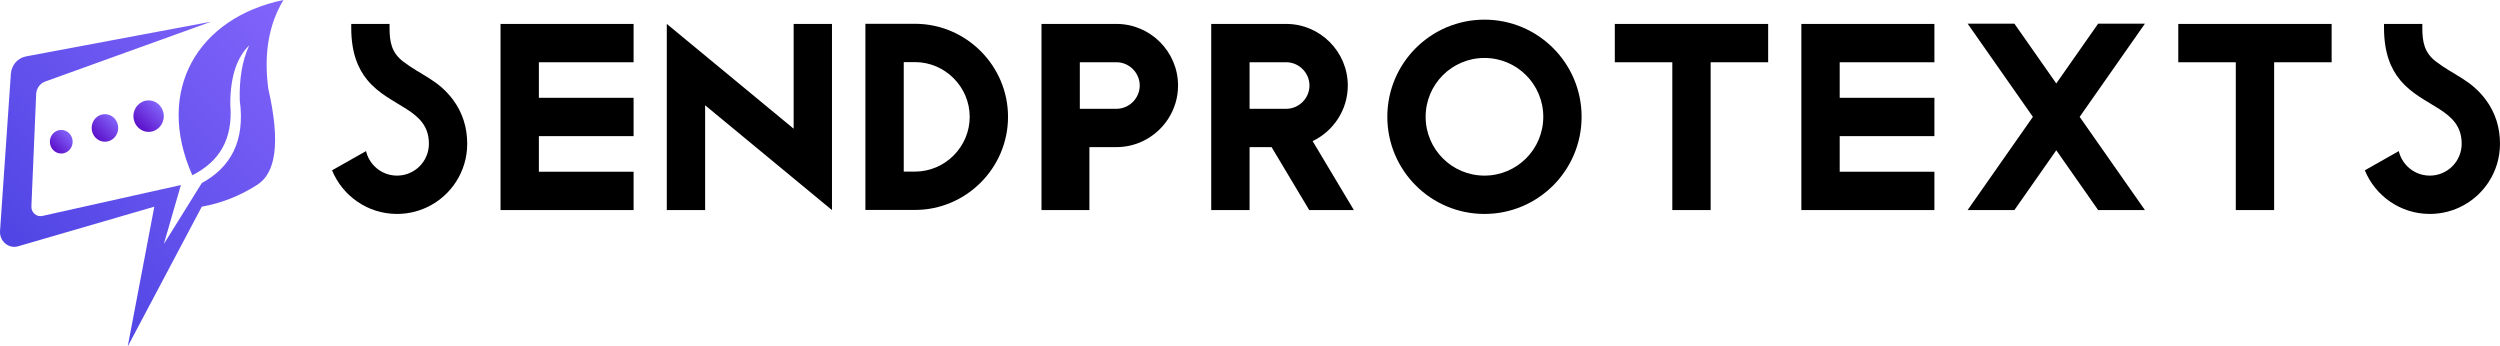
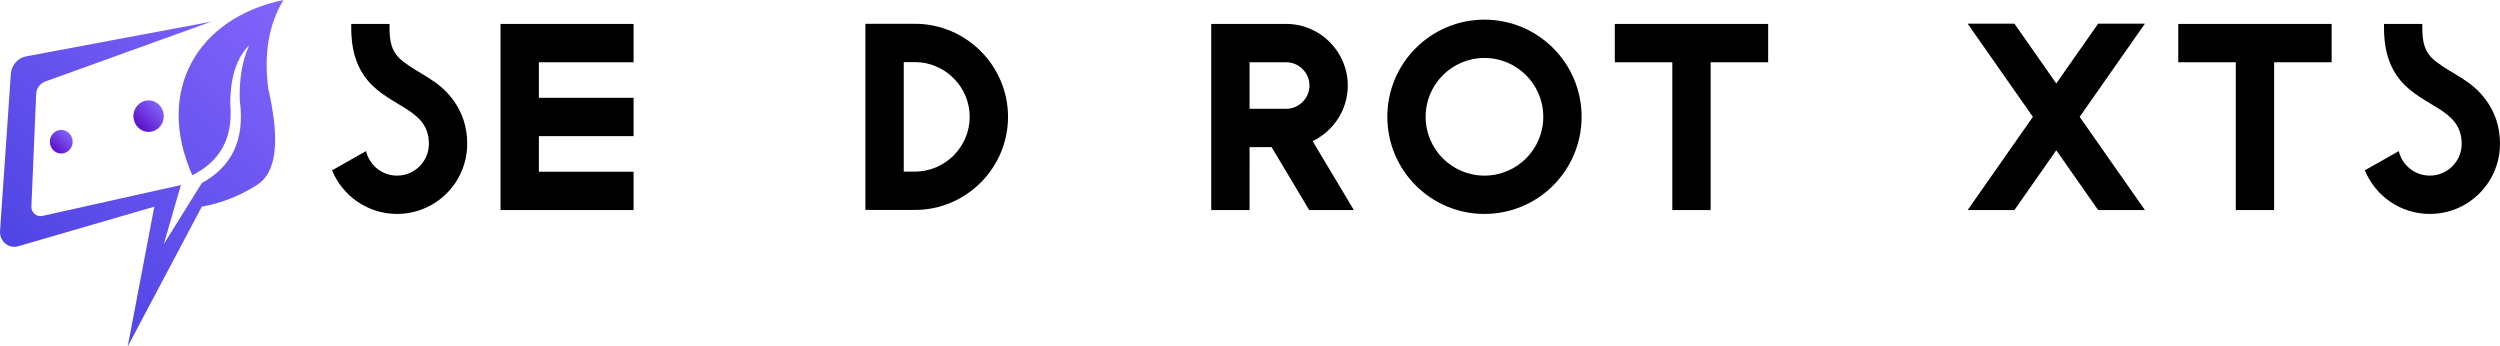
<svg xmlns="http://www.w3.org/2000/svg" xmlns:xlink="http://www.w3.org/1999/xlink" id="Layer_2" data-name="Layer 2" width="2663.28" height="369.06" viewBox="0 0 2663.28 369.06">
  <defs>
    <style> .cls-1 { fill: url(#linear-gradient); } .cls-2 { fill: url(#linear-gradient-3); } .cls-3 { fill: url(#linear-gradient-4); } .cls-4 { fill: url(#linear-gradient-2); } </style>
    <linearGradient id="linear-gradient" x1="20.1" y1="273.97" x2="298.02" y2="-3.94" gradientUnits="userSpaceOnUse">
      <stop offset="0" stop-color="#4f45e4" />
      <stop offset="1" stop-color="#8264fa" />
    </linearGradient>
    <linearGradient id="linear-gradient-2" x1="146.67" y1="135.38" x2="169.98" y2="112.07" gradientUnits="userSpaceOnUse">
      <stop offset="0" stop-color="#5c10c9" />
      <stop offset="1" stop-color="#8264fa" />
    </linearGradient>
    <linearGradient id="linear-gradient-3" x1="101.59" y1="146.5" x2="121.99" y2="126.1" xlink:href="#linear-gradient-2" />
    <linearGradient id="linear-gradient-4" x1="56.52" y1="159.72" x2="74" y2="142.24" xlink:href="#linear-gradient-2" />
  </defs>
  <g id="_Layer_" data-name="&amp;lt;Layer&amp;gt;">
    <g>
      <path class="cls-1" d="m225.08,23.07L48.08,86.88c-5.51,1.99-9.29,7.25-9.55,13.29l-5.09,119.69c-.28,6.52,5.47,11.56,11.63,10.19l147.64-32.93-18.21,62.91,40.46-65.01c31.17-16.99,46.32-45.19,40.46-88.07-.61-22.45,2.44-42.26,10.12-58.71-12.64,12.43-20.25,32.15-20.23,62.91,3.22,38.06-12.52,61.48-40.46,75.49C164.73,96.01,210.92,18.87,301.96,0c-15.07,24.98-21.21,55.92-16.18,94.36,13.37,58.36,7.8,90.5-12.14,102.75-18.96,12.08-38.56,19.46-58.67,23.07l-78.9,148.88,28.32-148.88-145.07,42.18c-10.14,2.95-20.03-5.42-19.28-16.31L11.57,78.72c.64-9.3,7.28-16.97,16.13-18.63L225.08,23.07Z" />
      <ellipse class="cls-4" cx="158.32" cy="123.72" rx="16.18" ry="16.78" />
-       <ellipse class="cls-2" cx="111.79" cy="136.3" rx="14.16" ry="14.68" />
      <ellipse class="cls-3" cx="65.26" cy="150.98" rx="12.14" ry="12.58" />
    </g>
    <g>
      <path d="m416.1,186.39c2.22.46,4.52.7,6.88.7,18.76,0,33.94-15.19,33.94-33.94,0-37.24-41.26-38.51-65.5-67.8-10.09-12.19-17.24-29.23-17.24-55.74v-4.12h40.82v4.12c0,15.24,2.15,26.42,14.45,35.9,19.14,14.75,37.16,19.3,53.17,40.78,10.26,13.78,15.12,29.74,15.12,46.86,0,15.06-4.45,29.08-12.12,40.82-13.34,20.44-36.42,33.94-62.65,33.94-31.27,0-58.06-19.2-69.22-46.46l36.19-20.47c3.02,12.78,13.25,22.76,26.16,25.41Z" />
      <path d="m533.23,25.48h141.74v40.84h-100.9v37.89h100.9v40.84h-100.9v37.89h100.9v40.84h-100.9s-5.1,0-5.1,0h-35.74V25.48Z" />
-       <path d="m751.18,161.33v62.46h-40.84V25.48l135.14,111.63V25.48h40.84v198.31l-135.14-111.63v49.16Z" />
      <path d="m927.03,223.65h-5.11V25.34h52.78c54.54,0,99.16,44.62,99.16,99.15s-44.62,99.16-99.16,99.16h-47.67Zm106.01-99.16c0-32-26.33-58.33-58.33-58.33h-11.94v116.66h11.94c32,0,58.33-26.33,58.33-58.33Z" />
-       <path d="m1150.35,223.79h-40.84V25.48h79.86c36.1,0,65.62,29.53,65.62,65.62,0,26.03-15.35,48.64-37.46,59.23-8.54,4.1-18.1,6.39-28.17,6.39h-28.81v67.06h-10.21Zm39.02-107.88c13.56,0,24.8-11.24,24.8-24.8s-11.24-24.8-24.8-24.8h-39.02v49.6h39.02Z" />
      <path d="m1331.18,174.21v49.58h-40.84V25.48h79.86c36.09,0,65.62,29.53,65.62,65.62,0,26.03-15.36,48.64-37.46,59.23l43.93,73.45h-47.56l-40.1-67.06h-23.44v17.48Zm0-99.15v40.85h39.02c13.56,0,24.8-11.24,24.8-24.8s-11.24-24.8-24.8-24.8h-39.02v8.75Z" />
      <path d="m1684.9,124.42c0,57.15-46.33,103.49-103.48,103.49s-103.49-46.33-103.49-103.49,46.33-103.49,103.49-103.49,103.48,46.33,103.48,103.49Zm-166.15,0c0,34.62,28.04,62.66,62.67,62.66s62.66-28.04,62.66-62.67-28.04-62.67-62.66-62.67-62.67,28.04-62.67,62.67h0Z" />
      <path d="m1822.38,66.33v157.46h-40.84V66.33h-61.27V25.48h163.37v40.84h-61.26Z" />
-       <path d="m1919.01,25.48h141.74v40.84h-100.9v37.89h100.9v40.84h-100.9v37.89h100.9v40.84h-100.9s-5.1,0-5.1,0h-35.74V25.48Z" />
      <path d="m2235.18,223.79l-44.61-63.71-44.61,63.71h-49.83l69.53-99.3-69.53-99.3h49.83l44.61,63.71,23.14-33.04,21.48-30.67h49.83l-46.39,66.26-23.14,33.04,69.53,99.3h-49.83Z" />
      <path d="m2422.66,66.33v157.46h-40.84V66.33h-61.27V25.48h163.37v40.84h-61.26Z" />
      <path d="m2581.64,186.39c2.22.46,4.52.7,6.88.7,18.76,0,33.94-15.19,33.94-33.94,0-37.24-41.25-38.51-65.5-67.8-10.09-12.19-17.24-29.23-17.24-55.74v-4.12h40.82v4.12c0,15.24,2.15,26.42,14.45,35.9,19.14,14.75,37.16,19.3,53.17,40.78,10.26,13.78,15.12,29.74,15.12,46.86,0,15.06-4.45,29.08-12.12,40.82-13.34,20.44-36.42,33.94-62.65,33.94-31.28,0-58.06-19.2-69.22-46.46l36.18-20.47c3.02,12.78,13.25,22.76,26.16,25.41Z" />
    </g>
  </g>
</svg>